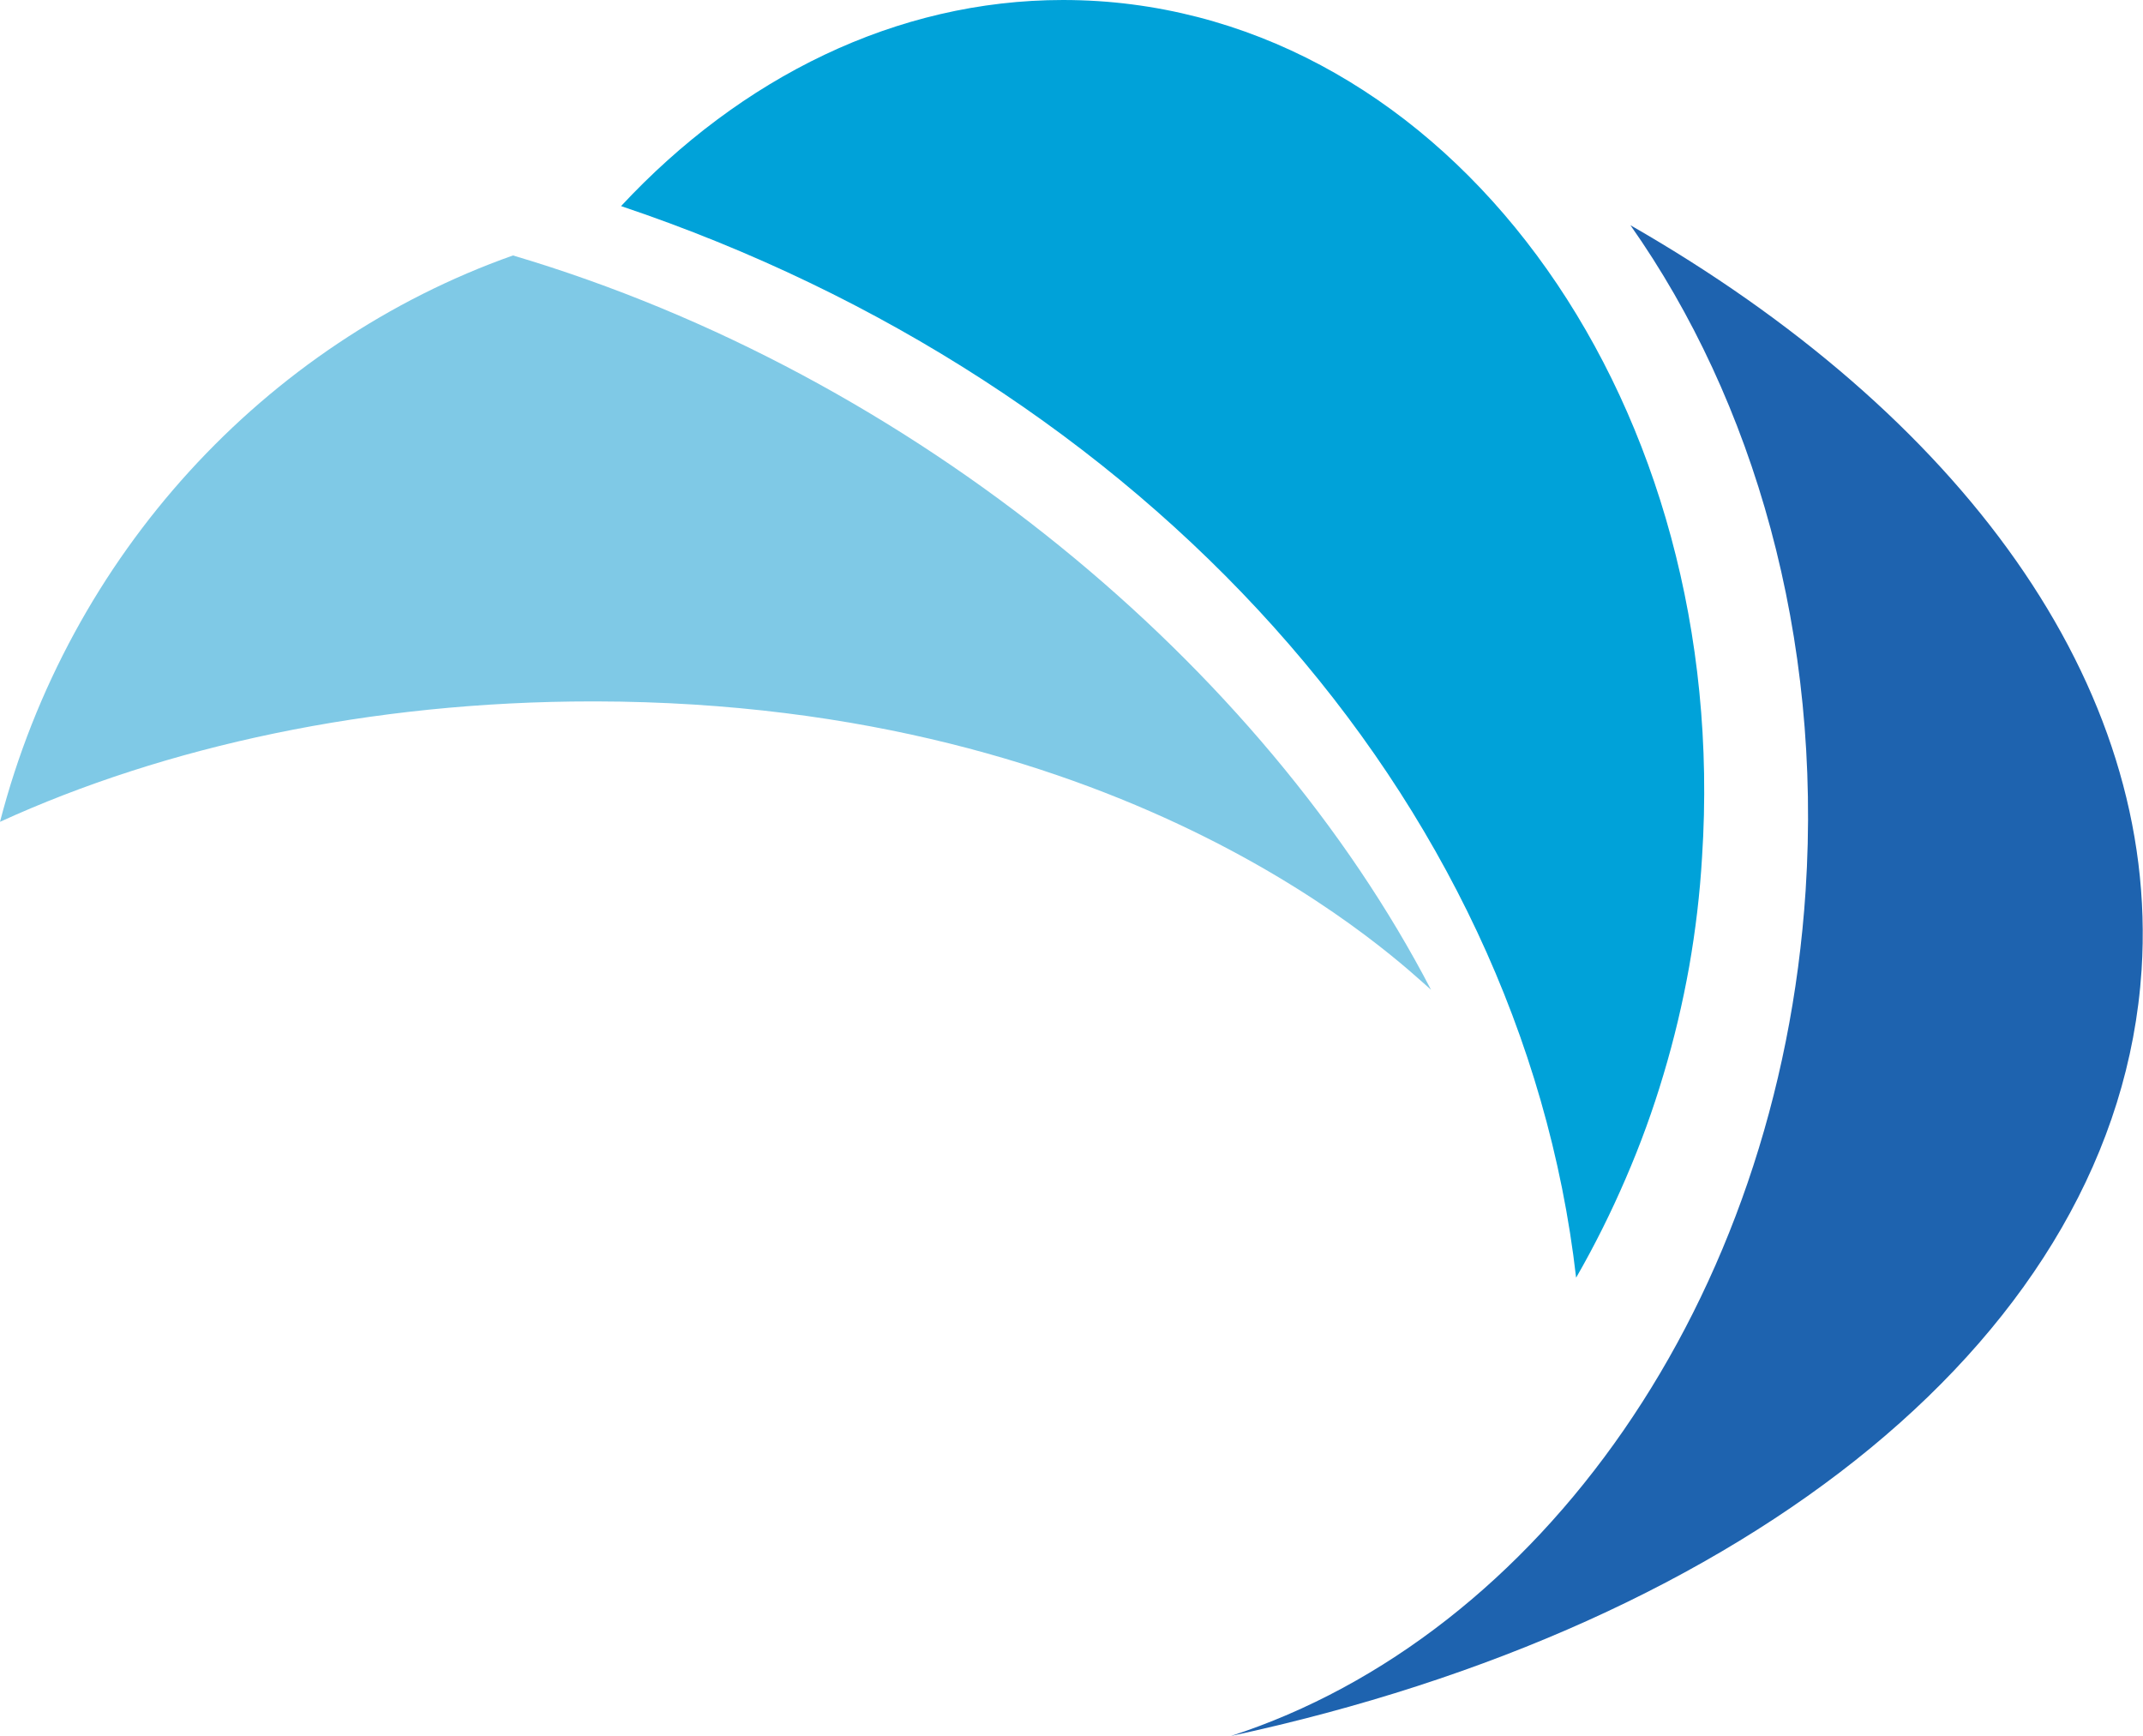
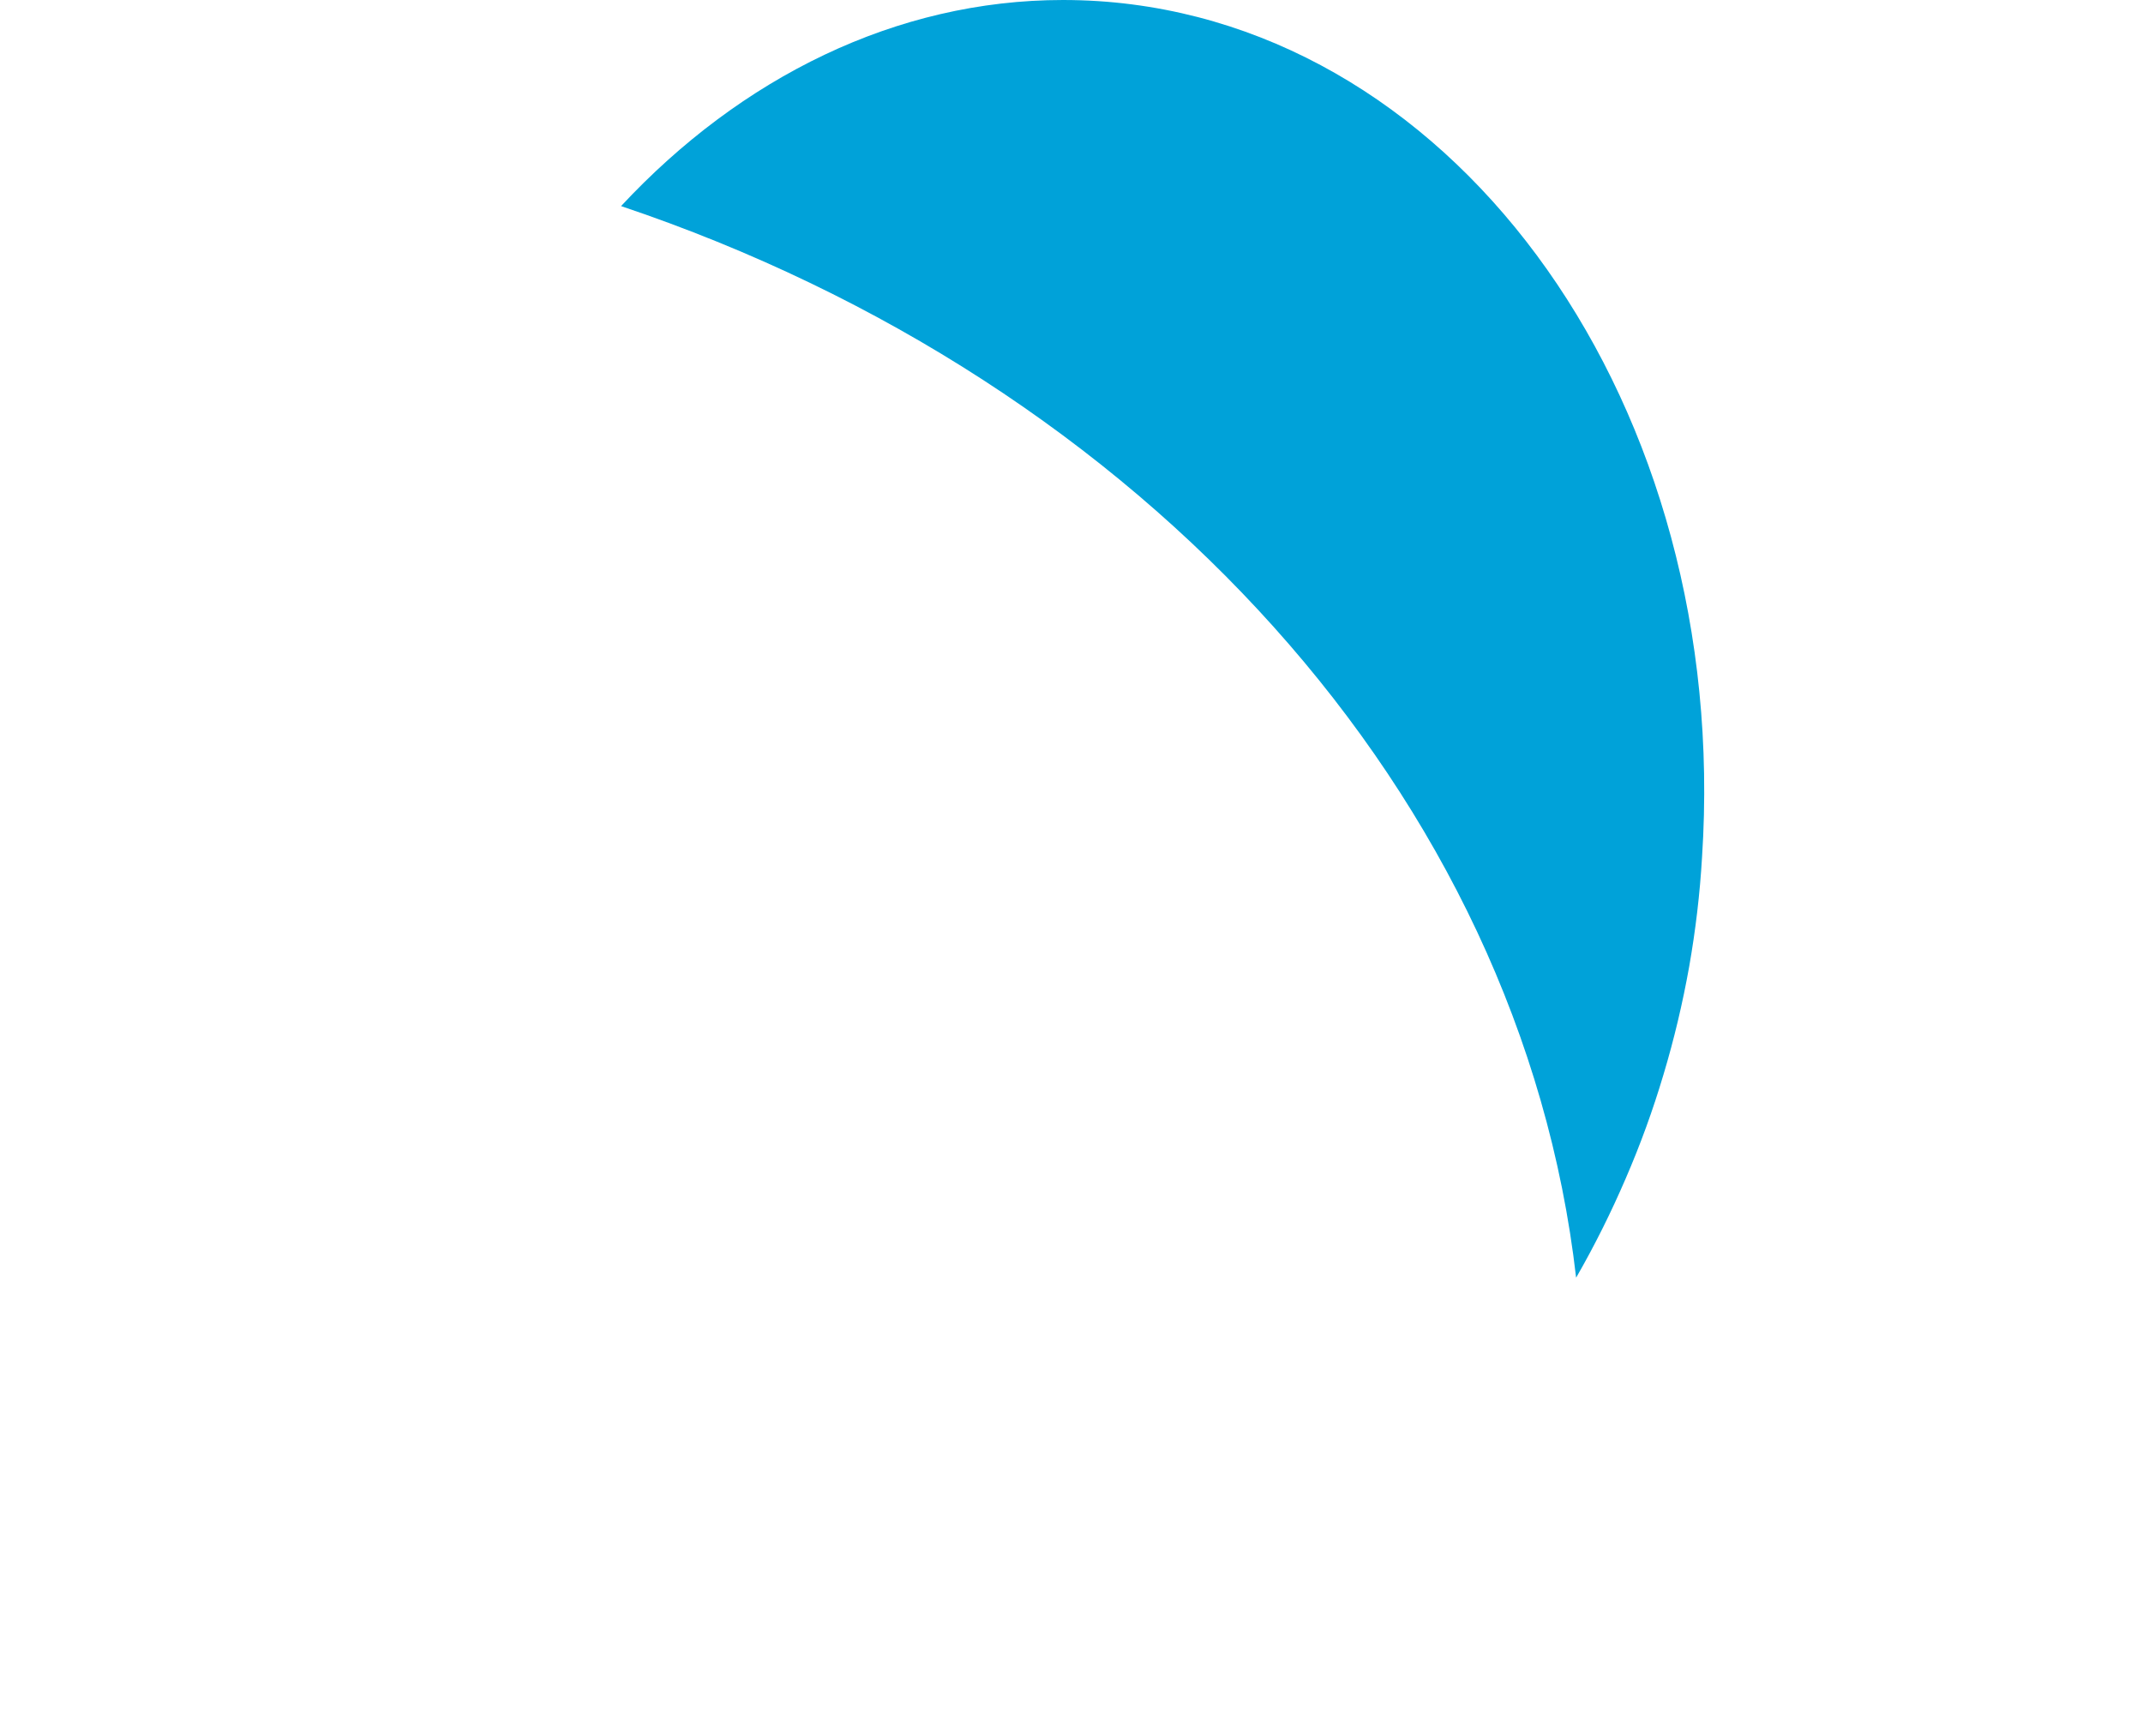
<svg xmlns="http://www.w3.org/2000/svg" version="1.2" viewBox="0 0 1511 1224">
-   <path fill="#00a2d9" d="M749.5 0C631.9 0 522.4 54.6 437.9 145.3c368.4 123.8 634.5 415.8 673.4 755.5 13-22.6 24.6-45.9 34.9-69.8 10.4-24 19.3-48.5 26.7-73.4 7.5-25 13.5-50.3 18.1-76 4.5-25.6 7.6-51.5 9.1-77.5 20.6-316.5-170-586.5-425.7-603.3Q761.9 0 749.5 0z" />
-   <path fill="#1e63af" d="M1149.6 158.8c87.2 123.9 135.2 290.1 123.5 469.4-19 289.9-188.1 525.3-405.2 595.7 363.4-78.2 625.3-283.2 642.1-540 13-202.2-128.8-392.4-360.4-525.1z" />
-   <path fill="#7fc9e6" d="M361.7 180.1C186.7 242.1 48.8 391 0 579.4c116.2-53.1 260.9-84.9 417.8-84.9h2.1c380.3.7 569.6 186.6 589.1 203.3C890.4 469.6 644.7 264 361.7 180.1z" />
+   <path fill="#00a2d9" d="M749.5 0C631.9 0 522.4 54.6 437.9 145.3c368.4 123.8 634.5 415.8 673.4 755.5 13-22.6 24.6-45.9 34.9-69.8 10.4-24 19.3-48.5 26.7-73.4 7.5-25 13.5-50.3 18.1-76 4.5-25.6 7.6-51.5 9.1-77.5 20.6-316.5-170-586.5-425.7-603.3Q761.9 0 749.5 0" />
</svg>